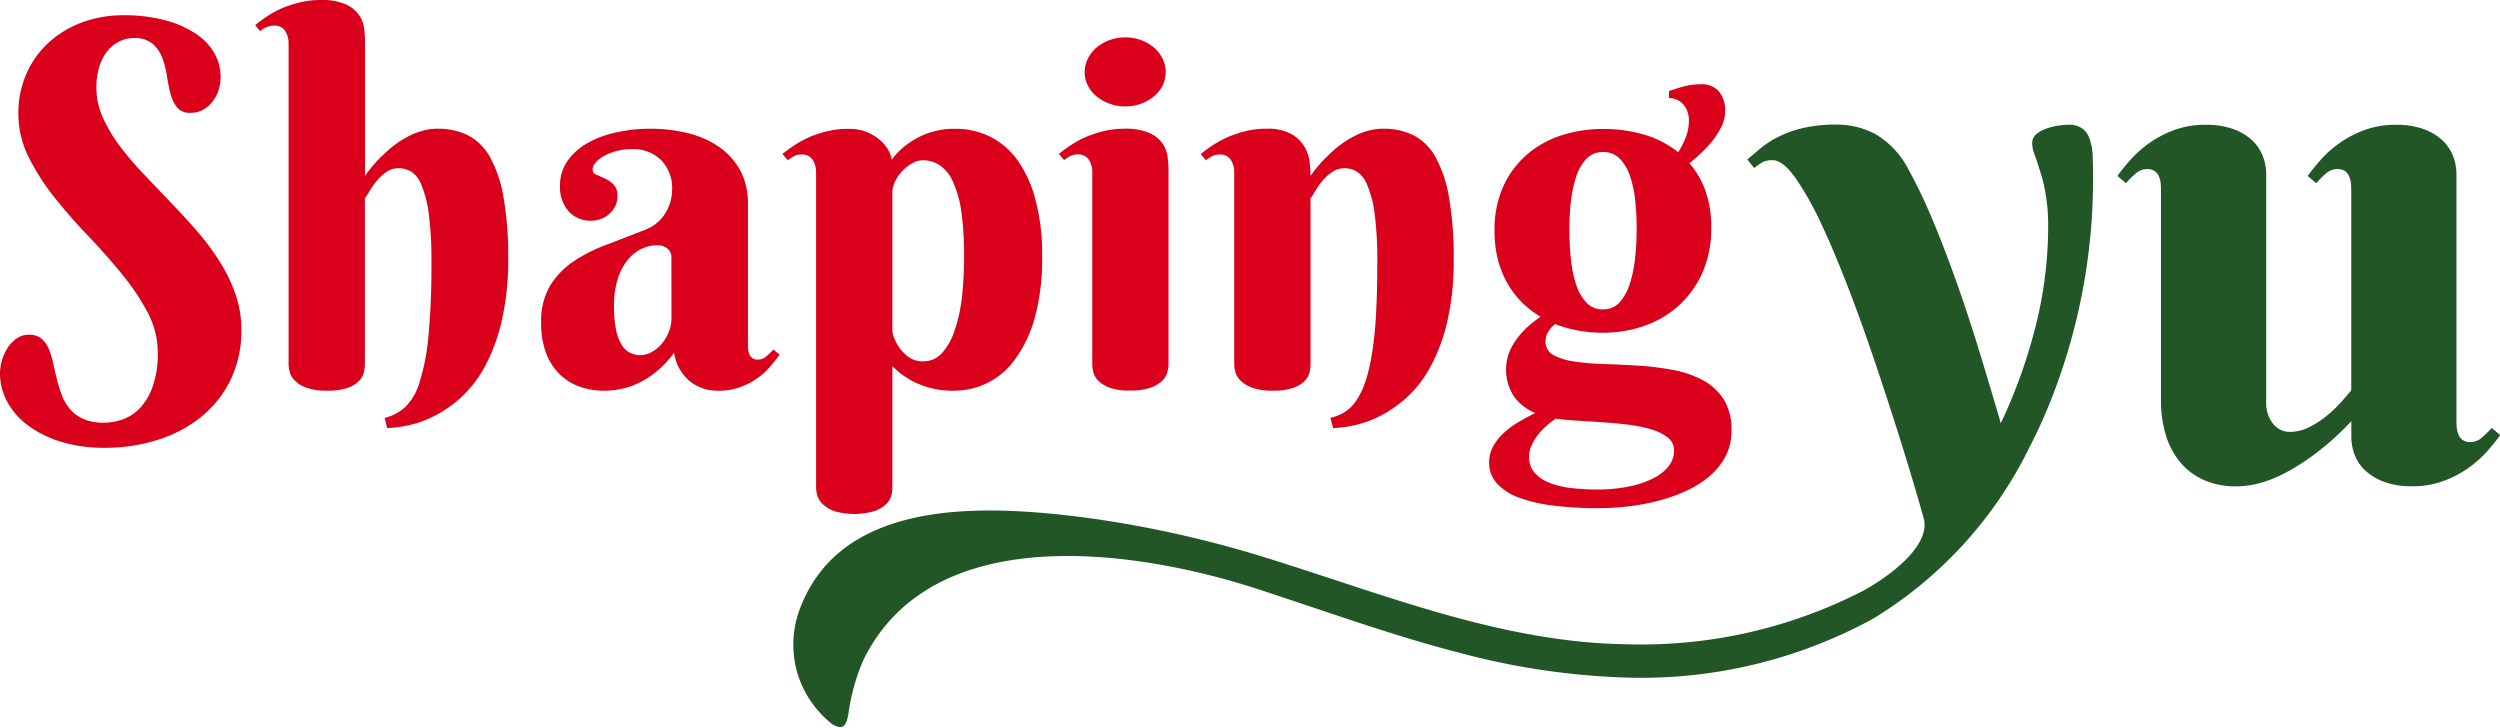
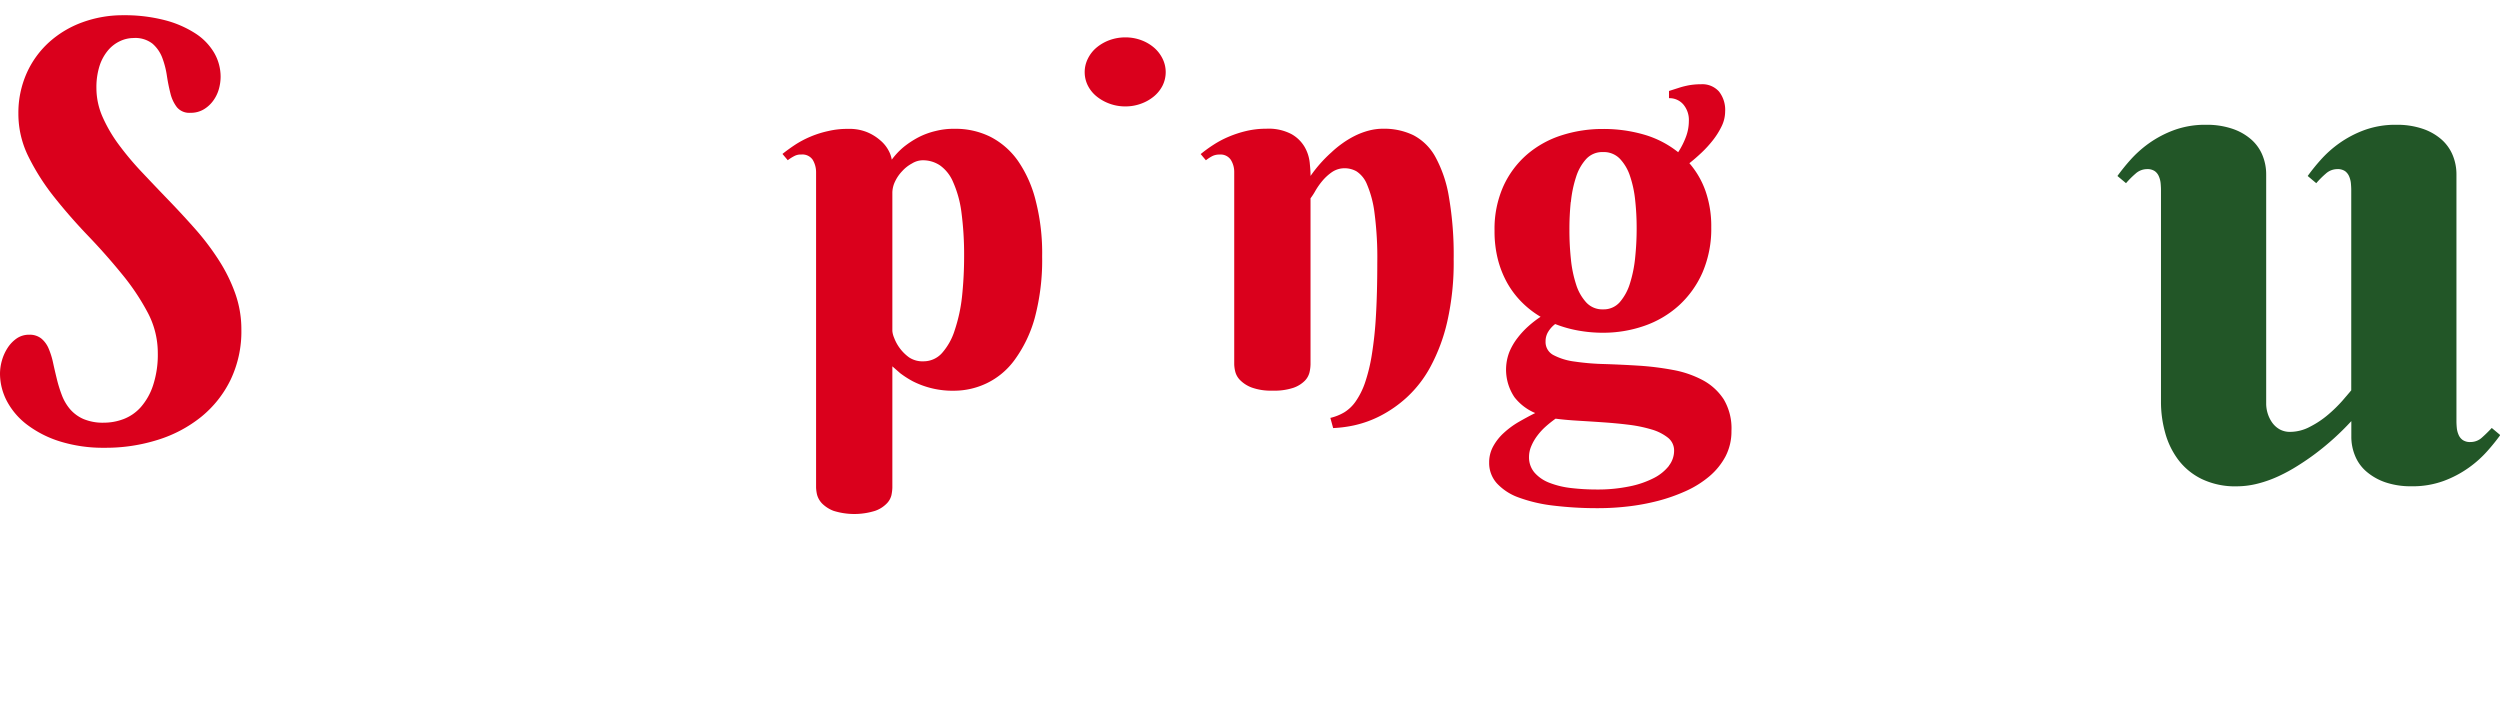
<svg xmlns="http://www.w3.org/2000/svg" width="89.611" height="26.077" viewBox="0 0 89.611 26.077">
  <g id="Group_3" data-name="Group 3" transform="translate(-0.814 -3.921)">
    <g id="Group_1" data-name="Group 1">
      <path id="Path_1" data-name="Path 1" d="M24.373,12.712a1.292,1.292,0,0,0-.592.143,1.469,1.469,0,0,0-.494.419,2.124,2.124,0,0,0-.339.682,3.2,3.2,0,0,0-.124.939,4.049,4.049,0,0,0,.075.855,1.677,1.677,0,0,0,.206.539.74.74,0,0,0,.3.281.827.827,0,0,0,.356.08.839.839,0,0,0,.436-.121,1.294,1.294,0,0,0,.357-.307,1.578,1.578,0,0,0,.241-.419,1.285,1.285,0,0,0,.089-.463V13.167a.408.408,0,0,0-.144-.338A.559.559,0,0,0,24.373,12.712Z" fill="none" />
      <path id="Path_2" data-name="Path 2" d="M34.971,10.434a1.386,1.386,0,0,0-.465-.585,1.1,1.1,0,0,0-.613-.183.74.74,0,0,0-.388.113,1.3,1.3,0,0,0-.352.275,1.391,1.391,0,0,0-.254.366.95.95,0,0,0-.1.395v4.961a.808.808,0,0,0,.064.247,1.533,1.533,0,0,0,.535.7.865.865,0,0,0,.515.141.884.884,0,0,0,.669-.3,2.24,2.24,0,0,0,.451-.811,5.711,5.711,0,0,0,.261-1.191,13.685,13.685,0,0,0,.078-1.458,11.613,11.613,0,0,0-.1-1.614A3.881,3.881,0,0,0,34.971,10.434Z" fill="none" />
      <path id="Path_3" data-name="Path 3" d="M60.016,19.317a4.913,4.913,0,0,0-.819-.169c-.306-.038-.617-.068-.931-.088s-.621-.041-.918-.059-.555-.042-.774-.071a4.128,4.128,0,0,0-.362.289,2.266,2.266,0,0,0-.3.33,1.735,1.735,0,0,0-.209.365.988.988,0,0,0-.081.387.836.836,0,0,0,.2.566,1.344,1.344,0,0,0,.53.361,3.078,3.078,0,0,0,.775.188,7.875,7.875,0,0,0,.931.053,5.576,5.576,0,0,0,1.167-.112,3.331,3.331,0,0,0,.873-.3,1.633,1.633,0,0,0,.543-.441.873.873,0,0,0,.187-.535.58.58,0,0,0-.222-.468A1.708,1.708,0,0,0,60.016,19.317Z" fill="none" />
      <path id="Path_4" data-name="Path 4" d="M57.3,14.12a1.705,1.705,0,0,0,.365.645.782.782,0,0,0,.6.246.767.767,0,0,0,.6-.258,1.853,1.853,0,0,0,.365-.673,4.535,4.535,0,0,0,.187-.931,10.014,10.014,0,0,0,.053-1.042,9.161,9.161,0,0,0-.053-1.006,3.939,3.939,0,0,0-.187-.874,1.638,1.638,0,0,0-.365-.618.8.8,0,0,0-.6-.236.784.784,0,0,0-.6.244,1.723,1.723,0,0,0-.365.642,4.178,4.178,0,0,0-.187.9,9.569,9.569,0,0,0-.053,1.02,9.745,9.745,0,0,0,.053,1.033A4.262,4.262,0,0,0,57.3,14.12Z" fill="none" />
      <path id="Path_5" data-name="Path 5" d="M8.652,13.239a9.09,9.09,0,0,0-.832-1.1q-.468-.529-.954-1.033t-.953-1a10.588,10.588,0,0,1-.833-.989,5.2,5.2,0,0,1-.587-1A2.568,2.568,0,0,1,4.27,7.074a2.529,2.529,0,0,1,.115-.8,1.653,1.653,0,0,1,.308-.556,1.253,1.253,0,0,1,.428-.325A1.147,1.147,0,0,1,5.6,5.284a1,1,0,0,1,.677.2,1.252,1.252,0,0,1,.348.494,3.073,3.073,0,0,1,.169.645,6.467,6.467,0,0,0,.129.646,1.32,1.32,0,0,0,.232.495.575.575,0,0,0,.484.2.9.9,0,0,0,.482-.125,1.136,1.136,0,0,0,.338-.312,1.3,1.3,0,0,0,.2-.413,1.653,1.653,0,0,0,.063-.441,1.711,1.711,0,0,0-.232-.86,2.092,2.092,0,0,0-.682-.7,3.74,3.74,0,0,0-1.1-.472,5.721,5.721,0,0,0-1.474-.174,4.216,4.216,0,0,0-1.457.25,3.635,3.635,0,0,0-1.193.708,3.326,3.326,0,0,0-.811,1.113A3.5,3.5,0,0,0,1.473,8a3.443,3.443,0,0,0,.37,1.554A8.092,8.092,0,0,0,2.769,11q.557.7,1.2,1.371t1.2,1.355A8.218,8.218,0,0,1,6.1,15.109a3.078,3.078,0,0,1,.37,1.452,3.528,3.528,0,0,1-.17,1.175,2.242,2.242,0,0,1-.44.78,1.585,1.585,0,0,1-.619.427,1.991,1.991,0,0,1-.7.129,1.789,1.789,0,0,1-.739-.133,1.347,1.347,0,0,1-.481-.356,1.712,1.712,0,0,1-.294-.509,4.7,4.7,0,0,1-.178-.578q-.072-.294-.134-.579a2.761,2.761,0,0,0-.16-.508.939.939,0,0,0-.263-.356.666.666,0,0,0-.432-.134.772.772,0,0,0-.455.138,1.218,1.218,0,0,0-.324.343,1.652,1.652,0,0,0-.2.45,1.733,1.733,0,0,0-.067.459,2.132,2.132,0,0,0,.244.984,2.581,2.581,0,0,0,.727.851,3.848,3.848,0,0,0,1.18.6,5.215,5.215,0,0,0,1.608.227,6.189,6.189,0,0,0,1.9-.285,4.7,4.7,0,0,0,1.554-.824,3.911,3.911,0,0,0,1.052-1.327,4.02,4.02,0,0,0,.387-1.795,3.847,3.847,0,0,0-.223-1.309A5.774,5.774,0,0,0,8.652,13.239Z" fill="#da001c" />
-       <path id="Path_6" data-name="Path 6" d="M18.371,9.542a1.919,1.919,0,0,0-.793-.776,2.4,2.4,0,0,0-1.069-.231,2.084,2.084,0,0,0-.54.071,2.62,2.62,0,0,0-.5.192,3.263,3.263,0,0,0-.445.272,3.562,3.562,0,0,0-.379.312,4.844,4.844,0,0,0-.748.845V5.391a3.9,3.9,0,0,0-.031-.45,1.1,1.1,0,0,0-.183-.481,1.158,1.158,0,0,0-.472-.383,2.1,2.1,0,0,0-.9-.156A3.046,3.046,0,0,0,11.6,4a3.969,3.969,0,0,0-.638.2,3.292,3.292,0,0,0-.547.289,5.042,5.042,0,0,0-.454.334l.178.214a1.069,1.069,0,0,1,.236-.147.643.643,0,0,1,.263-.05.441.441,0,0,1,.4.192.829.829,0,0,1,.12.45V16.98a1.242,1.242,0,0,0,.036.258.68.68,0,0,0,.174.311,1.09,1.09,0,0,0,.413.263,2.062,2.062,0,0,0,.749.112,2.156,2.156,0,0,0,.744-.1,1.075,1.075,0,0,0,.409-.249.654.654,0,0,0,.174-.312,1.347,1.347,0,0,0,.036-.28V11.03a2.317,2.317,0,0,0,.173-.268,2.6,2.6,0,0,1,.25-.356,1.76,1.76,0,0,1,.343-.317.774.774,0,0,1,.454-.138.9.9,0,0,1,.423.111.958.958,0,0,1,.374.464,3.921,3.921,0,0,1,.268,1.024,12.671,12.671,0,0,1,.1,1.8,26.167,26.167,0,0,1-.111,2.664,7.691,7.691,0,0,1-.325,1.643,2.02,2.02,0,0,1-.526.877,1.7,1.7,0,0,1-.713.365l.089.366a4.543,4.543,0,0,0,.766-.1,3.844,3.844,0,0,0,.927-.334,4.384,4.384,0,0,0,.953-.663,4.254,4.254,0,0,0,.846-1.091,6.431,6.431,0,0,0,.606-1.622A9.612,9.612,0,0,0,19.03,13.2a12.22,12.22,0,0,0-.17-2.222A4.507,4.507,0,0,0,18.371,9.542Z" fill="#da001c" />
-       <path id="Path_7" data-name="Path 7" d="M28.288,16.69a.445.445,0,0,1-.3.12.306.306,0,0,1-.312-.187.581.581,0,0,1-.044-.178,1.66,1.66,0,0,1-.009-.179V11.234a2.455,2.455,0,0,0-.289-1.229,2.5,2.5,0,0,0-.776-.838,3.374,3.374,0,0,0-1.117-.48,5.69,5.69,0,0,0-1.328-.152,5.607,5.607,0,0,0-1.157.121,3.731,3.731,0,0,0-1.039.369,2.233,2.233,0,0,0-.743.637,1.526,1.526,0,0,0-.286.931,1.284,1.284,0,0,0,.308.9,1.037,1.037,0,0,0,.806.339,1,1,0,0,0,.362-.067.931.931,0,0,0,.507-.463.783.783,0,0,0,.075-.343.572.572,0,0,0-.138-.423,1.019,1.019,0,0,0-.307-.214c-.113-.05-.215-.1-.307-.134a.2.2,0,0,1-.138-.192.39.39,0,0,1,.107-.244,1.045,1.045,0,0,1,.294-.236,1.955,1.955,0,0,1,.445-.178,2.081,2.081,0,0,1,.561-.072,1.411,1.411,0,0,1,1.056.4,1.445,1.445,0,0,1,.387,1.055,1.636,1.636,0,0,1-.236.833,1.458,1.458,0,0,1-.752.611q-.694.274-1.359.525a5.743,5.743,0,0,0-1.185.6,2.853,2.853,0,0,0-.841.869,2.479,2.479,0,0,0-.321,1.327,2.938,2.938,0,0,0,.192,1.131,2.065,2.065,0,0,0,.507.753,1.979,1.979,0,0,0,.717.423,2.611,2.611,0,0,0,.829.133,3.082,3.082,0,0,0,.654-.071,2.7,2.7,0,0,0,.646-.232,3.219,3.219,0,0,0,.628-.418,3.745,3.745,0,0,0,.592-.642,1.617,1.617,0,0,0,.571,1.029,1.592,1.592,0,0,0,1,.334,2.293,2.293,0,0,0,.81-.133,2.574,2.574,0,0,0,1.078-.748c.125-.148.232-.286.321-.41l-.222-.187A2.373,2.373,0,0,1,28.288,16.69Zm-3.406-1.35a1.285,1.285,0,0,1-.089.463,1.578,1.578,0,0,1-.241.419,1.294,1.294,0,0,1-.357.307.839.839,0,0,1-.436.121.827.827,0,0,1-.356-.08.74.74,0,0,1-.3-.281,1.677,1.677,0,0,1-.206-.539,4.049,4.049,0,0,1-.075-.855,3.2,3.2,0,0,1,.124-.939,2.124,2.124,0,0,1,.339-.682,1.469,1.469,0,0,1,.494-.419,1.292,1.292,0,0,1,.592-.143.559.559,0,0,1,.365.117.408.408,0,0,1,.144.338Z" fill="#da001c" />
      <path id="Path_8" data-name="Path 8" d="M37.311,9.7a2.736,2.736,0,0,0-.994-.874,2.8,2.8,0,0,0-1.29-.288,2.615,2.615,0,0,0-.669.077,2.673,2.673,0,0,0-.62.226,3.258,3.258,0,0,0-.536.352,2.569,2.569,0,0,0-.423.451,1.028,1.028,0,0,0-.113-.324,1.219,1.219,0,0,0-.289-.36,1.724,1.724,0,0,0-.479-.3,1.68,1.68,0,0,0-.683-.119,2.956,2.956,0,0,0-.712.077,3.547,3.547,0,0,0-.635.2,3.48,3.48,0,0,0-.549.289c-.17.113-.318.219-.458.332l.19.225a1.565,1.565,0,0,1,.232-.148.487.487,0,0,1,.254-.056.446.446,0,0,1,.409.19.867.867,0,0,1,.12.451V21.4a1.421,1.421,0,0,0,.035.254.737.737,0,0,0,.176.31,1.173,1.173,0,0,0,.416.268,2.5,2.5,0,0,0,1.487,0,1.068,1.068,0,0,0,.409-.254.644.644,0,0,0,.176-.3A1.537,1.537,0,0,0,32.8,21.4V17.052l.282.247a3.491,3.491,0,0,0,.451.289,3.146,3.146,0,0,0,1.494.338,2.72,2.72,0,0,0,1.156-.268,2.662,2.662,0,0,0,1-.838,4.637,4.637,0,0,0,.719-1.495,8.025,8.025,0,0,0,.267-2.212,7.529,7.529,0,0,0-.225-1.974A4.355,4.355,0,0,0,37.311,9.7Zm-2.016,4.87a5.711,5.711,0,0,1-.261,1.191,2.24,2.24,0,0,1-.451.811.884.884,0,0,1-.669.3.865.865,0,0,1-.515-.141,1.533,1.533,0,0,1-.535-.7.808.808,0,0,1-.064-.247V10.815a.95.95,0,0,1,.1-.395,1.391,1.391,0,0,1,.254-.366,1.3,1.3,0,0,1,.352-.275.74.74,0,0,1,.388-.113,1.1,1.1,0,0,1,.613.183,1.386,1.386,0,0,1,.465.585,3.881,3.881,0,0,1,.3,1.065,11.613,11.613,0,0,1,.1,1.614A13.685,13.685,0,0,1,35.295,14.571Z" fill="#da001c" />
      <path id="Path_9" data-name="Path 9" d="M40.117,7.373a1.6,1.6,0,0,0,.463.262,1.622,1.622,0,0,0,.575.1,1.6,1.6,0,0,0,.566-.1,1.534,1.534,0,0,0,.458-.262,1.221,1.221,0,0,0,.308-.387,1.089,1.089,0,0,0,0-.958,1.248,1.248,0,0,0-.308-.4,1.5,1.5,0,0,0-.458-.267,1.618,1.618,0,0,0-.566-.1,1.645,1.645,0,0,0-.575.1,1.567,1.567,0,0,0-.463.267,1.216,1.216,0,0,0-.311.4,1.08,1.08,0,0,0,0,.958A1.19,1.19,0,0,0,40.117,7.373Z" fill="#da001c" />
-       <path id="Path_10" data-name="Path 10" d="M42.491,9.074a1.15,1.15,0,0,0-.472-.383,2.114,2.114,0,0,0-.9-.156,3.1,3.1,0,0,0-.712.08,4,4,0,0,0-.632.2,3.528,3.528,0,0,0-.549.29,5.082,5.082,0,0,0-.458.333l.187.224a1.388,1.388,0,0,1,.231-.153.581.581,0,0,1,.259-.052.441.441,0,0,1,.4.191.829.829,0,0,1,.121.45v6.876a1.3,1.3,0,0,0,.031.258.661.661,0,0,0,.164.313,1.089,1.089,0,0,0,.4.262,1.98,1.98,0,0,0,.74.112,2.218,2.218,0,0,0,.748-.1,1.174,1.174,0,0,0,.422-.249.676.676,0,0,0,.188-.312,1.258,1.258,0,0,0,.04-.281V10.013a4,4,0,0,0-.031-.453A1.108,1.108,0,0,0,42.491,9.074Z" fill="#da001c" />
      <path id="Path_11" data-name="Path 11" d="M52.262,9.541a1.913,1.913,0,0,0-.788-.775A2.409,2.409,0,0,0,50.4,8.535a2.027,2.027,0,0,0-.538.071,2.63,2.63,0,0,0-.5.192,3.264,3.264,0,0,0-.445.272,3.562,3.562,0,0,0-.379.312,4.844,4.844,0,0,0-.748.845c0-.13-.011-.291-.031-.485a1.425,1.425,0,0,0-.183-.556,1.264,1.264,0,0,0-.472-.459,1.759,1.759,0,0,0-.9-.192,3.11,3.11,0,0,0-.713.08,3.912,3.912,0,0,0-.633.206,3.5,3.5,0,0,0-.547.289,4.868,4.868,0,0,0-.459.334l.187.222a1.459,1.459,0,0,1,.232-.151.564.564,0,0,1,.257-.054.441.441,0,0,1,.406.192.823.823,0,0,1,.12.45V16.98a1.259,1.259,0,0,0,.036.258.663.663,0,0,0,.178.311,1.154,1.154,0,0,0,.414.263,2.017,2.017,0,0,0,.744.111,2.155,2.155,0,0,0,.744-.1,1.067,1.067,0,0,0,.409-.249.657.657,0,0,0,.175-.312,1.417,1.417,0,0,0,.035-.28V11.029a2.257,2.257,0,0,0,.174-.268,2.529,2.529,0,0,1,.249-.355,1.728,1.728,0,0,1,.347-.317.8.8,0,0,1,.459-.137.865.865,0,0,1,.418.11,1,1,0,0,1,.375.464,3.8,3.8,0,0,1,.271,1.024,12.345,12.345,0,0,1,.1,1.8q0,1.087-.049,1.9a13.321,13.321,0,0,1-.151,1.412,6.068,6.068,0,0,1-.245.993,2.718,2.718,0,0,1-.33.655A1.382,1.382,0,0,1,49,18.7a1.773,1.773,0,0,1-.5.2l.1.365a4.477,4.477,0,0,0,.762-.1,3.872,3.872,0,0,0,.922-.334,4.356,4.356,0,0,0,.953-.664,4.181,4.181,0,0,0,.846-1.091,6.409,6.409,0,0,0,.606-1.621,9.556,9.556,0,0,0,.231-2.245,12.211,12.211,0,0,0-.169-2.221A4.5,4.5,0,0,0,52.262,9.541Z" fill="#da001c" />
      <path id="Path_12" data-name="Path 12" d="M62.6,18.235a2.047,2.047,0,0,0-.757-.69,3.662,3.662,0,0,0-1.069-.365,10.122,10.122,0,0,0-1.225-.152c-.418-.026-.827-.045-1.224-.058a8.747,8.747,0,0,1-1.07-.089,2.23,2.23,0,0,1-.756-.231.526.526,0,0,1-.285-.491.645.645,0,0,1,.1-.355.986.986,0,0,1,.245-.268,4.322,4.322,0,0,0,.819.232,4.963,4.963,0,0,0,.891.08,4.477,4.477,0,0,0,1.479-.245,3.6,3.6,0,0,0,1.238-.726,3.509,3.509,0,0,0,.851-1.184,3.938,3.938,0,0,0,.316-1.622,3.822,3.822,0,0,0-.205-1.3,3.1,3.1,0,0,0-.579-1c.136-.107.28-.231.432-.374a4.021,4.021,0,0,0,.414-.454,2.74,2.74,0,0,0,.312-.5,1.226,1.226,0,0,0,.124-.53,1.06,1.06,0,0,0-.222-.713.8.8,0,0,0-.642-.259,2.567,2.567,0,0,0-.276.014,2.153,2.153,0,0,0-.249.041,2.716,2.716,0,0,0-.276.075l-.348.111v.258a.655.655,0,0,1,.512.223.859.859,0,0,1,.2.6,1.619,1.619,0,0,1-.107.57,2.783,2.783,0,0,1-.276.544,3.54,3.54,0,0,0-1.23-.633,5.184,5.184,0,0,0-1.469-.2,4.8,4.8,0,0,0-1.479.227,3.568,3.568,0,0,0-1.238.686,3.327,3.327,0,0,0-.85,1.14,3.744,3.744,0,0,0-.316,1.59A4.092,4.092,0,0,0,54.5,13.2a3.512,3.512,0,0,0,.338.86,3.2,3.2,0,0,0,.526.695,3.348,3.348,0,0,0,.672.521,3.753,3.753,0,0,0-.423.325,3.023,3.023,0,0,0-.4.428,2.2,2.2,0,0,0-.3.516A1.766,1.766,0,0,0,55.1,18.16a1.845,1.845,0,0,0,.743.566c-.2.1-.4.209-.6.324a3.07,3.07,0,0,0-.53.392,1.866,1.866,0,0,0-.378.481,1.187,1.187,0,0,0-.143.575,1.088,1.088,0,0,0,.277.748,1.968,1.968,0,0,0,.783.508,5.382,5.382,0,0,0,1.234.289,12.963,12.963,0,0,0,1.635.093,9.157,9.157,0,0,0,1.046-.062,7.841,7.841,0,0,0,1.078-.2,6.264,6.264,0,0,0,1.006-.356,3.576,3.576,0,0,0,.837-.526,2.423,2.423,0,0,0,.576-.712,1.937,1.937,0,0,0,.213-.914A2.037,2.037,0,0,0,62.6,18.235Zm-5.478-7.077a4.178,4.178,0,0,1,.187-.9,1.723,1.723,0,0,1,.365-.642.784.784,0,0,1,.6-.244.8.8,0,0,1,.6.236,1.638,1.638,0,0,1,.365.618,3.939,3.939,0,0,1,.187.874,9.161,9.161,0,0,1,.053,1.006,10.014,10.014,0,0,1-.053,1.042,4.535,4.535,0,0,1-.187.931,1.853,1.853,0,0,1-.365.673.767.767,0,0,1-.6.258.782.782,0,0,1-.6-.246,1.705,1.705,0,0,1-.365-.645,4.262,4.262,0,0,1-.187-.909,9.745,9.745,0,0,1-.053-1.033A9.569,9.569,0,0,1,57.117,11.158Zm3.518,9.456a1.633,1.633,0,0,1-.543.441,3.331,3.331,0,0,1-.873.3,5.576,5.576,0,0,1-1.167.112,7.875,7.875,0,0,1-.931-.053,3.078,3.078,0,0,1-.775-.188,1.344,1.344,0,0,1-.53-.361.836.836,0,0,1-.2-.566.988.988,0,0,1,.081-.387,1.735,1.735,0,0,1,.209-.365,2.266,2.266,0,0,1,.3-.33,4.128,4.128,0,0,1,.362-.289c.219.029.478.053.774.071s.6.037.918.059.625.05.931.088a4.913,4.913,0,0,1,.819.169,1.708,1.708,0,0,1,.584.294.58.58,0,0,1,.222.468A.873.873,0,0,1,60.635,20.614Z" fill="#da001c" />
    </g>
    <g id="Group_2" data-name="Group 2">
-       <path id="Path_13" data-name="Path 13" d="M75.72,8.919a.746.746,0,0,0-.261-.388.83.83,0,0,0-.514-.14,2.559,2.559,0,0,0-.359.035,2.335,2.335,0,0,0-.423.105,1.113,1.113,0,0,0-.36.2.413.413,0,0,0-.148.317,1.165,1.165,0,0,0,.092.423c.056.162.12.352.19.578a5.458,5.458,0,0,1,.2.817,6.612,6.612,0,0,1,.092,1.156,14.547,14.547,0,0,1-.472,3.679,18.806,18.806,0,0,1-1.226,3.39c-.289-.994-.571-1.938-.853-2.847s-.564-1.748-.846-2.523S70.272,12.231,70,11.6a17.813,17.813,0,0,0-.79-1.628,3.111,3.111,0,0,0-1.177-1.247,2.952,2.952,0,0,0-1.395-.338,5.162,5.162,0,0,0-1.177.119,3.79,3.79,0,0,0-.86.3,3.312,3.312,0,0,0-.641.4c-.184.148-.353.3-.515.43l.247.31a2.435,2.435,0,0,1,.3-.211.759.759,0,0,1,.366-.071c.24,0,.508.212.818.642a11.3,11.3,0,0,1,.958,1.719c.332.712.67,1.529,1.022,2.453s.684,1.875,1.015,2.868.649,1.981.952,2.96c.22.725.439,1.451.642,2.181.286,1.022-1.32,2.145-2.148,2.6a17.356,17.356,0,0,1-8.523,1.926c-4.351-.06-8.483-1.714-12.58-3a39.82,39.82,0,0,0-6.879-1.55c-3.433-.43-8.633-.751-10.148,3.277a3.64,3.64,0,0,0-.068,2.384,3.7,3.7,0,0,0,1.223,1.753c.367.218.5.092.578-.338a7.334,7.334,0,0,1,.549-1.977c2.5-5.065,9.858-3.912,14.116-2.53,2.436.792,4.841,1.673,7.325,2.309a26.026,26.026,0,0,0,5.87.866,17.323,17.323,0,0,0,8.871-2.107,14.8,14.8,0,0,0,5.625-6.18q.336-.654.621-1.333a21.552,21.552,0,0,0,1.642-8.281c0-.3-.007-.557-.014-.8A2.033,2.033,0,0,0,75.72,8.919Z" fill="#225627" />
      <path id="Path_14" data-name="Path 14" d="M90.13,19.261c-.106.114-.221.227-.344.337a.6.6,0,0,1-.419.167.459.459,0,0,1-.281-.074.431.431,0,0,1-.148-.191.809.809,0,0,1-.062-.246c-.008-.086-.012-.165-.012-.239V10.176a1.792,1.792,0,0,0-.135-.694,1.536,1.536,0,0,0-.406-.566,1.989,1.989,0,0,0-.676-.381,2.858,2.858,0,0,0-.946-.141,3.234,3.234,0,0,0-1.138.19,3.852,3.852,0,0,0-.9.473,3.985,3.985,0,0,0-.67.6,6.978,6.978,0,0,0-.461.572l.307.258a3.271,3.271,0,0,1,.338-.339.617.617,0,0,1,.412-.165.468.468,0,0,1,.283.073.458.458,0,0,1,.147.191.847.847,0,0,1,.062.246c.007.085.012.166.012.239v7.18c-.066.082-.17.2-.313.368a4.97,4.97,0,0,1-.511.5,3.311,3.311,0,0,1-.652.436,1.524,1.524,0,0,1-.712.185.754.754,0,0,1-.381-.092.837.837,0,0,1-.265-.24,1.172,1.172,0,0,1-.16-.325,1.215,1.215,0,0,1-.055-.351V10.176a1.792,1.792,0,0,0-.135-.694,1.513,1.513,0,0,0-.406-.566,1.98,1.98,0,0,0-.676-.381,2.854,2.854,0,0,0-.946-.141,3.238,3.238,0,0,0-1.138.19,3.853,3.853,0,0,0-.9.473,4.064,4.064,0,0,0-.67.6,7.2,7.2,0,0,0-.461.572l.308.258a3.176,3.176,0,0,1,.338-.339.615.615,0,0,1,.412-.165.467.467,0,0,1,.282.073.442.442,0,0,1,.147.191.816.816,0,0,1,.062.246c.008.085.012.166.012.239v7.61a4.112,4.112,0,0,0,.148,1.082,2.867,2.867,0,0,0,.467.971,2.336,2.336,0,0,0,.842.694,2.766,2.766,0,0,0,1.26.264,3.064,3.064,0,0,0,.762-.1,4.214,4.214,0,0,0,.738-.264,5.95,5.95,0,0,0,.688-.376c.221-.138.431-.282.627-.429a9.6,9.6,0,0,0,1.291-1.168v.553a1.771,1.771,0,0,0,.136.694,1.473,1.473,0,0,0,.411.566,2.069,2.069,0,0,0,.676.381,2.826,2.826,0,0,0,.94.141,3.218,3.218,0,0,0,1.144-.19,3.815,3.815,0,0,0,.9-.474,3.933,3.933,0,0,0,.67-.6,7.2,7.2,0,0,0,.461-.571Z" fill="#225627" />
    </g>
  </g>
</svg>